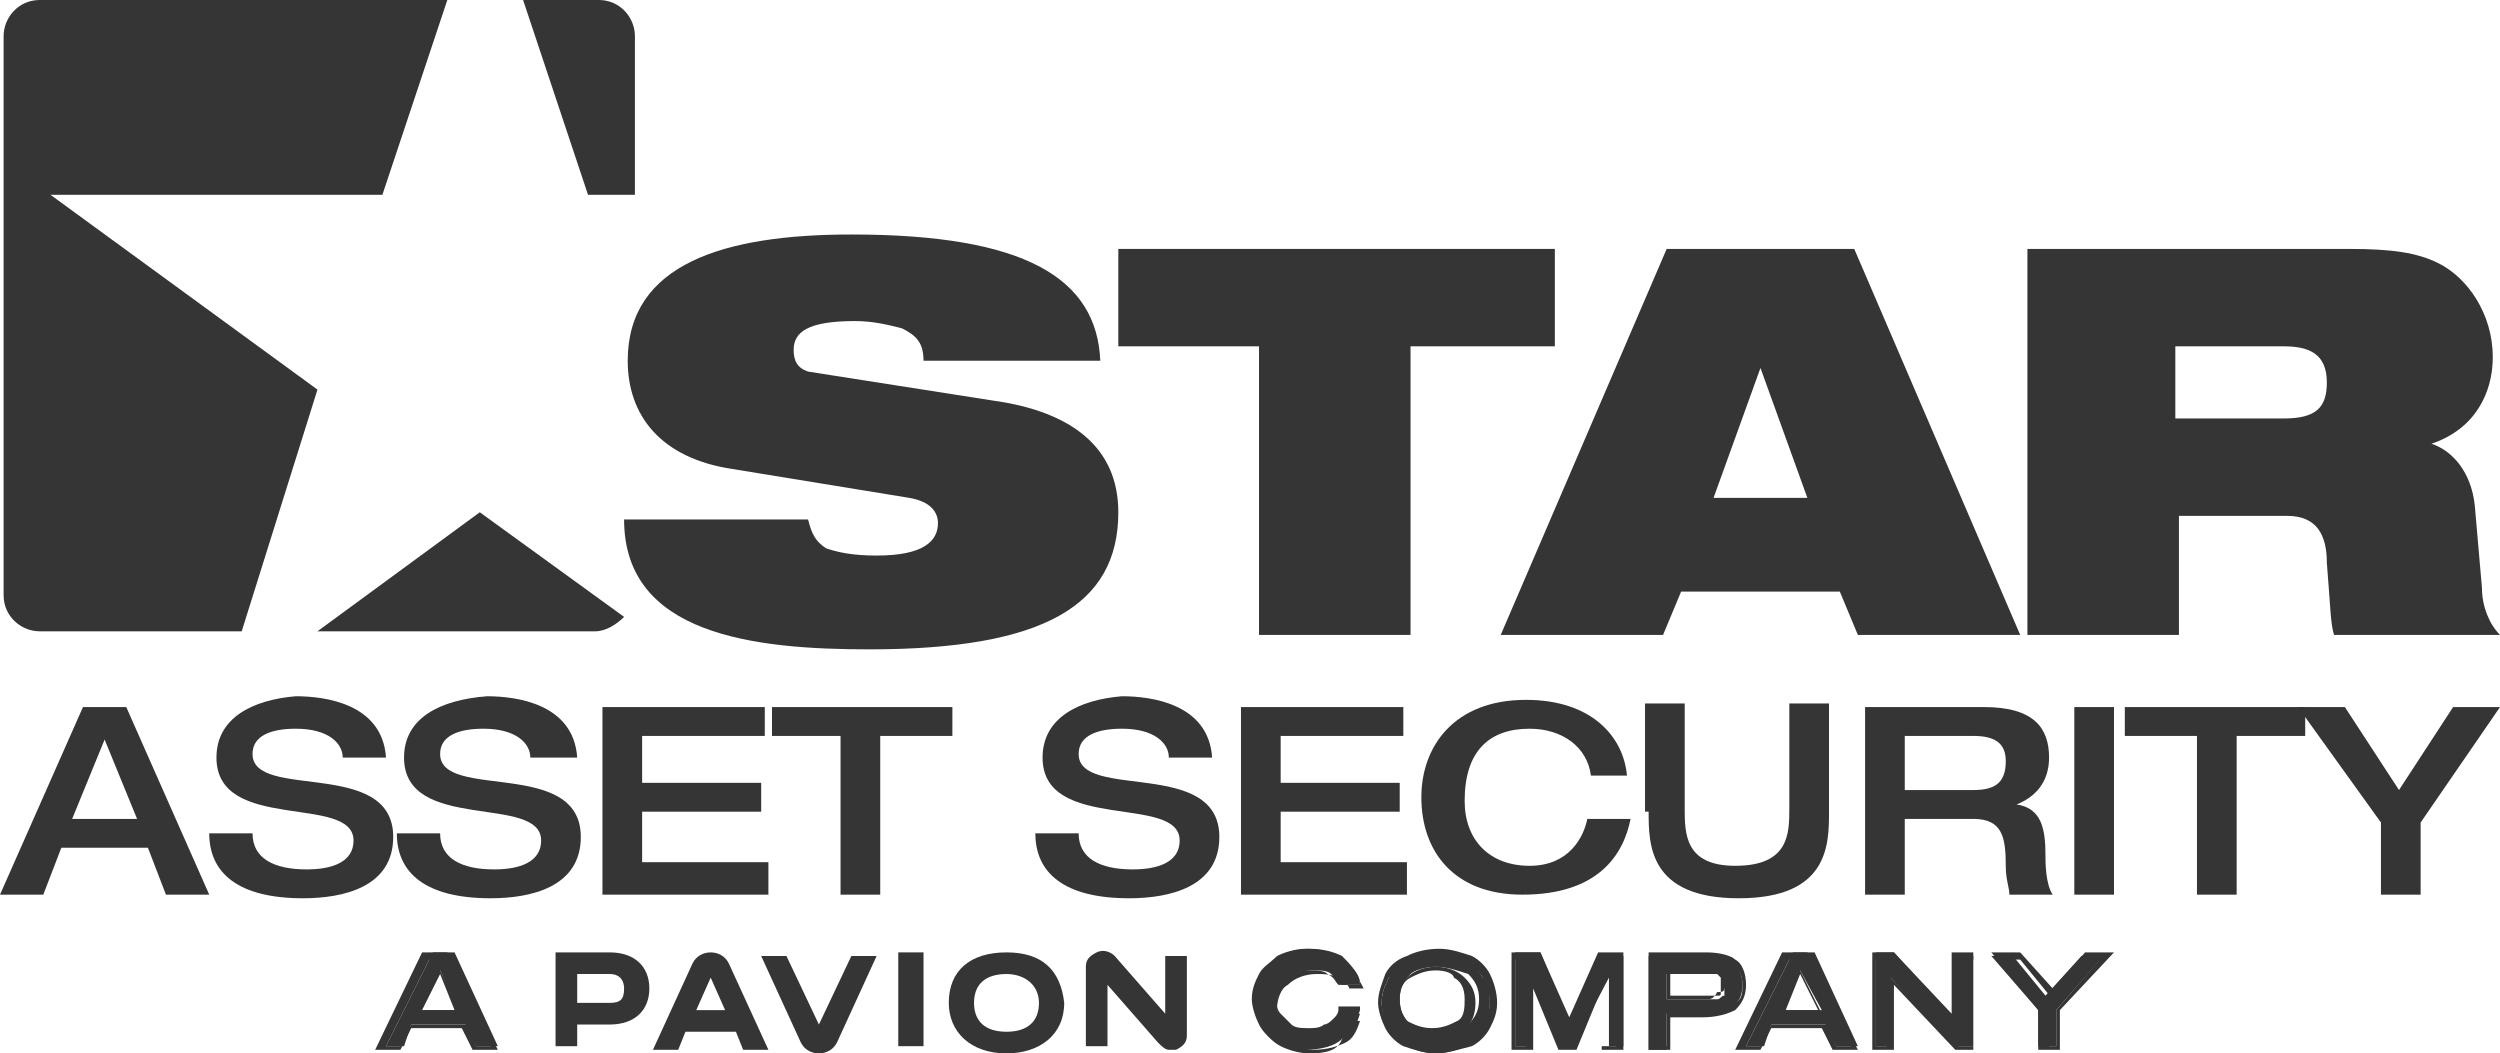
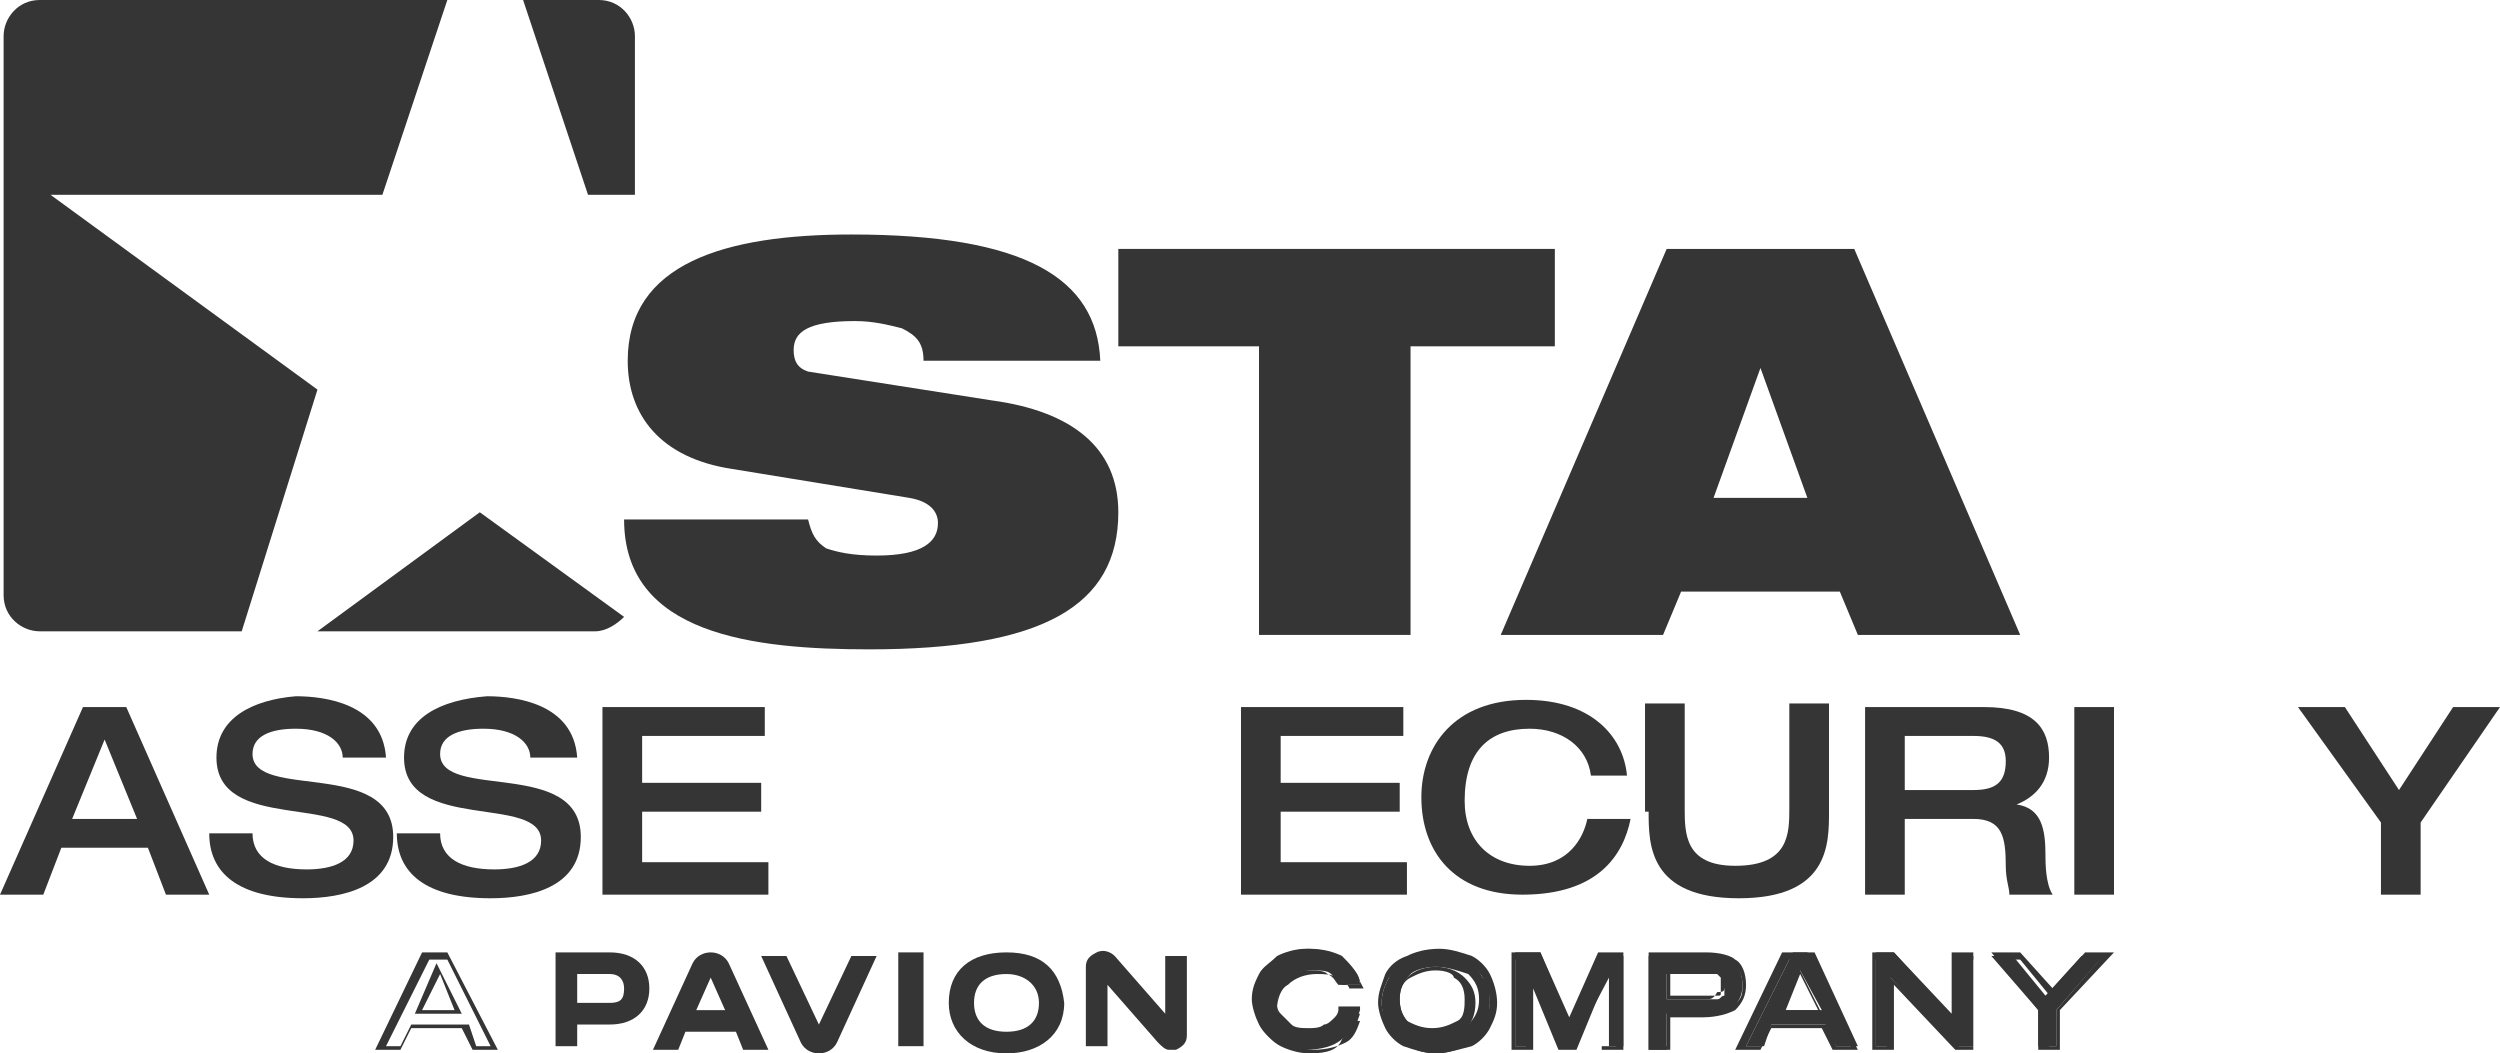
<svg xmlns="http://www.w3.org/2000/svg" version="1.1" id="Layer_1" x="0px" y="0px" viewBox="0 0 69.3 29.2" style="enable-background:new 0 0 69.3 29.2;" xml:space="preserve">
  <g>
    <g>
      <g>
        <g>
          <g>
-             <path style="fill:#353535;" d="M13.2,29l-0.3-0.6h-1.5L11.2,29h-0.5l1.3-2.6h0.6l1.2,2.6H13.2z M12.2,26.9L11.6,28h1.1       L12.2,26.9z" />
            <path style="fill:#353535;" d="M13.8,29.1h-0.7l-0.3-0.6h-1.4l-0.3,0.6h-0.7l1.3-2.7h0.7L13.8,29.1z M13.2,29h0.4l-1.2-2.4       h-0.5L10.7,29h0.4l0.3-0.6H13L13.2,29z M12.8,28.1h-1.3l0.6-1.4L12.8,28.1z M11.7,28h0.9L12.2,27L11.7,28z" />
          </g>
          <g>
            <path style="fill:#353535;" d="M37.7,27.3h-0.5c-0.1-0.1-0.2-0.2-0.3-0.3c-0.1-0.1-0.3-0.1-0.5-0.1c-0.3,0-0.6,0.1-0.7,0.2       c-0.2,0.2-0.3,0.4-0.3,0.7c0,0.2,0,0.3,0.1,0.5c0.1,0.1,0.2,0.2,0.3,0.3c0.1,0.1,0.3,0.1,0.5,0.1c0.1,0,0.3,0,0.4-0.1       c0.1,0,0.2-0.1,0.3-0.2c0.1-0.1,0.1-0.2,0.2-0.3h0.5c-0.1,0.3-0.2,0.6-0.5,0.7c-0.2,0.2-0.6,0.3-1,0.3c-0.3,0-0.5-0.1-0.8-0.2       c-0.2-0.1-0.4-0.3-0.5-0.5c-0.1-0.2-0.2-0.5-0.2-0.7c0-0.3,0.1-0.5,0.2-0.7c0.1-0.2,0.3-0.3,0.5-0.5c0.2-0.1,0.5-0.2,0.8-0.2       c0.4,0,0.7,0.1,0.9,0.2C37.5,26.8,37.7,27,37.7,27.3z" />
            <path style="fill:#353535;" d="M36.3,29.2c-0.3,0-0.6-0.1-0.8-0.2c-0.2-0.1-0.4-0.3-0.5-0.5c-0.1-0.2-0.2-0.5-0.2-0.8       c0-0.3,0.1-0.5,0.2-0.7c0.1-0.2,0.3-0.4,0.5-0.5c0.2-0.1,0.5-0.2,0.8-0.2c0.4,0,0.7,0.1,0.9,0.2c0.2,0.2,0.4,0.4,0.5,0.7l0,0.1       h-0.6l0,0c-0.1-0.1-0.1-0.2-0.3-0.3c-0.1-0.1-0.3-0.1-0.5-0.1c-0.3,0-0.5,0.1-0.7,0.2c-0.2,0.2-0.2,0.4-0.2,0.6       c0,0.2,0,0.3,0.1,0.4c0.1,0.1,0.2,0.2,0.3,0.3c0.1,0.1,0.3,0.1,0.5,0.1c0.1,0,0.3,0,0.4-0.1c0.1,0,0.2-0.1,0.3-0.2       c0.1-0.1,0.1-0.2,0.1-0.2l0-0.1h0.6l0,0.1c-0.1,0.3-0.2,0.6-0.5,0.8C37.1,29.1,36.8,29.2,36.3,29.2z M36.4,26.5       c-0.3,0-0.6,0.1-0.8,0.2c-0.2,0.1-0.4,0.2-0.5,0.4C35,27.2,35,27.5,35,27.7c0,0.3,0.1,0.5,0.2,0.7c0.1,0.2,0.3,0.3,0.5,0.5       c0.2,0.1,0.5,0.2,0.7,0.2c0.4,0,0.7-0.1,0.9-0.2c0.2-0.1,0.3-0.3,0.4-0.6h-0.4c0,0.1-0.1,0.2-0.2,0.3c-0.1,0.1-0.2,0.2-0.3,0.2       c-0.1,0.1-0.3,0.1-0.4,0.1c-0.2,0-0.4,0-0.5-0.1c-0.2-0.1-0.3-0.2-0.4-0.3c-0.1-0.1-0.1-0.3-0.1-0.5c0-0.3,0.1-0.6,0.3-0.7       c0.2-0.2,0.5-0.3,0.8-0.3c0.2,0,0.4,0,0.6,0.1c0.1,0.1,0.3,0.2,0.3,0.3h0.4c-0.1-0.2-0.2-0.4-0.4-0.5       C37,26.6,36.7,26.5,36.4,26.5z" />
          </g>
          <g>
            <path style="fill:#353535;" d="M41.3,27.8c0,0.3-0.1,0.5-0.2,0.7c-0.1,0.2-0.3,0.4-0.5,0.5c-0.2,0.1-0.5,0.2-0.8,0.2       c-0.3,0-0.6-0.1-0.8-0.2c-0.2-0.1-0.4-0.3-0.5-0.5c-0.1-0.2-0.2-0.4-0.2-0.7c0-0.3,0.1-0.5,0.2-0.7c0.1-0.2,0.3-0.4,0.5-0.5       c0.2-0.1,0.5-0.2,0.8-0.2c0.3,0,0.6,0.1,0.8,0.2c0.2,0.1,0.4,0.3,0.5,0.5C41.3,27.3,41.3,27.5,41.3,27.8z M39.8,26.8       c-0.3,0-0.6,0.1-0.7,0.2c-0.2,0.2-0.3,0.4-0.3,0.7c0,0.3,0.1,0.5,0.3,0.7c0.2,0.2,0.4,0.2,0.8,0.2c0.3,0,0.6-0.1,0.8-0.2       c0.2-0.2,0.3-0.4,0.3-0.7c0-0.3-0.1-0.5-0.3-0.7C40.4,26.9,40.1,26.8,39.8,26.8z" />
            <path style="fill:#353535;" d="M39.8,29.2c-0.3,0-0.6-0.1-0.9-0.2c-0.2-0.1-0.4-0.3-0.5-0.5c-0.1-0.2-0.2-0.5-0.2-0.7       c0-0.3,0.1-0.5,0.2-0.8c0.1-0.2,0.3-0.4,0.6-0.5c0.2-0.1,0.5-0.2,0.9-0.2c0.3,0,0.6,0.1,0.9,0.2c0.2,0.1,0.4,0.3,0.5,0.5       c0.1,0.2,0.2,0.5,0.2,0.8c0,0.3-0.1,0.5-0.2,0.7c-0.1,0.2-0.3,0.4-0.5,0.5C40.4,29.1,40.1,29.2,39.8,29.2z M39.8,26.5       c-0.3,0-0.6,0.1-0.8,0.2c-0.2,0.1-0.4,0.3-0.5,0.4c-0.1,0.2-0.2,0.4-0.2,0.7c0,0.2,0.1,0.5,0.2,0.6c0.1,0.2,0.3,0.3,0.5,0.4       c0.2,0.1,0.5,0.2,0.8,0.2c0.3,0,0.6-0.1,0.8-0.2c0.2-0.1,0.4-0.3,0.5-0.4c0.1-0.2,0.2-0.4,0.2-0.6c0-0.3-0.1-0.5-0.2-0.7       c-0.1-0.2-0.3-0.3-0.5-0.4C40.4,26.5,40.1,26.5,39.8,26.5z M39.8,28.8c-0.3,0-0.6-0.1-0.8-0.3c-0.2-0.2-0.3-0.4-0.3-0.7       c0-0.3,0.1-0.5,0.3-0.7c0.2-0.2,0.5-0.3,0.8-0.3c0.3,0,0.6,0.1,0.8,0.3c0.2,0.2,0.3,0.4,0.3,0.7c0,0.3-0.1,0.6-0.3,0.7       C40.4,28.7,40.1,28.8,39.8,28.8z M39.8,26.9c-0.3,0-0.5,0.1-0.7,0.2c-0.2,0.1-0.3,0.3-0.3,0.6c0,0.3,0.1,0.5,0.2,0.6       c0.2,0.1,0.4,0.2,0.7,0.2c0.3,0,0.5-0.1,0.7-0.2c0.2-0.1,0.2-0.4,0.2-0.6c0-0.3-0.1-0.5-0.3-0.6C40.3,27,40.1,26.9,39.8,26.9z" />
          </g>
          <g>
            <path style="fill:#353535;" d="M44.3,26.5h0.7V29h-0.4v-1.9h0L43.6,29h-0.4l-0.8-1.9h0V29H42v-2.6h0.7l0.8,1.9L44.3,26.5z" />
            <path style="fill:#353535;" d="M45,29.1h-0.6v-1.7l-0.7,1.7h-0.5l-0.7-1.7v1.7h-0.6v-2.7h0.8l0.8,1.8l0.8-1.8H45V29.1z        M44.5,29h0.3v-2.4h-0.5l-0.9,2l-0.8-2H42V29h0.3V27h0.1l0,0l0.8,1.9h0.3l0.8-1.9h0.1l0,0.1V29z" />
          </g>
          <g>
            <path style="fill:#353535;" d="M48.3,27.3c0,0.3-0.1,0.5-0.3,0.6c-0.2,0.1-0.4,0.2-0.8,0.2h-1v1h-0.5v-2.6h1.5       c0.4,0,0.6,0.1,0.8,0.2C48.2,26.8,48.3,27,48.3,27.3z M47.8,27.3c0-0.1,0-0.1,0-0.2c0-0.1-0.1-0.1-0.2-0.1c-0.1,0-0.2,0-0.3,0       h-1.1v0.7h1.1c0.1,0,0.2,0,0.3,0c0.1,0,0.1-0.1,0.2-0.1C47.8,27.4,47.8,27.3,47.8,27.3z" />
            <path style="fill:#353535;" d="M46.3,29.1h-0.6v-2.7h1.6c0.4,0,0.7,0.1,0.8,0.2c0.2,0.1,0.3,0.4,0.3,0.7c0,0.3-0.1,0.5-0.3,0.7       c-0.2,0.1-0.5,0.2-0.9,0.2h-0.9V29.1z M45.8,29h0.4v-1h1.1c0.4,0,0.6-0.1,0.8-0.2c0.2-0.1,0.2-0.3,0.2-0.5       c0-0.3-0.1-0.4-0.2-0.5c-0.2-0.1-0.4-0.2-0.8-0.2h-1.5V29z M47.3,27.7h-1.1v-0.8h1.1c0.1,0,0.3,0,0.3,0c0.1,0,0.2,0.1,0.2,0.1       c0,0.1,0.1,0.1,0.1,0.2c0,0.1,0,0.2-0.1,0.2c0,0.1-0.1,0.1-0.2,0.1C47.5,27.7,47.4,27.7,47.3,27.7z M46.3,27.6h1       c0.1,0,0.2,0,0.3,0c0.1,0,0.1,0,0.1-0.1c0,0,0-0.1,0-0.2c0-0.1,0-0.1,0-0.2c0,0-0.1-0.1-0.1-0.1c-0.1,0-0.2,0-0.3,0h-1V27.6z" />
          </g>
          <g>
            <path style="fill:#353535;" d="M50.9,29l-0.3-0.6h-1.5L48.9,29h-0.5l1.3-2.6h0.6l1.2,2.6H50.9z M49.9,26.9L49.4,28h1.1       L49.9,26.9z" />
            <path style="fill:#353535;" d="M51.5,29.1h-0.7l-0.3-0.6h-1.4l-0.3,0.6h-0.7l1.3-2.7h0.7L51.5,29.1z M50.9,29h0.4l-1.2-2.4       h-0.5L48.4,29h0.4l0.3-0.6h1.6L50.9,29z M50.5,28.1h-1.3l0.6-1.4L50.5,28.1z M49.5,28h0.9L49.9,27L49.5,28z" />
          </g>
          <g>
            <path style="fill:#353535;" d="M54.2,26.5h0.5V29h-0.5l-1.8-1.9V29H52v-2.6h0.5l1.7,1.9V26.5z" />
            <path style="fill:#353535;" d="M54.8,29.1h-0.6l-1.7-1.8v1.8h-0.6v-2.7h0.6l1.6,1.7v-1.7h0.6V29.1z M54.3,29h0.4v-2.4h-0.3v2       l-1.8-2H52V29h0.3v-2L54.3,29z" />
          </g>
          <g>
            <path style="fill:#353535;" d="M57.7,26.5h0.6L57,28v1h-0.5v-1l-1.3-1.5h0.6l0.9,1.1L57.7,26.5z" />
            <path style="fill:#353535;" d="M57.1,29.1h-0.6V28l-1.3-1.6h0.8l0.9,1l0.9-1h0.8L57.1,28V29.1z M56.6,29H57v-1l1.2-1.4h-0.4       l-0.9,1.1l-0.9-1.1h-0.4l1.2,1.4V29z" />
          </g>
        </g>
        <g>
          <g>
            <g>
              <path style="fill:#353535;" d="M16.9,26.4h-1.5v2.6H16v-0.6h0.9c0.7,0,1.1-0.4,1.1-1C18,26.8,17.6,26.4,16.9,26.4z M17.3,27.4        c0,0.3-0.1,0.4-0.4,0.4H16V27h0.9C17.2,27,17.3,27.2,17.3,27.4z" />
            </g>
          </g>
          <g>
            <g>
              <rect x="24.9" y="26.4" style="fill:#353535;" width="0.7" height="2.6" />
            </g>
          </g>
          <g>
            <g>
              <path style="fill:#353535;" d="M27.9,26.4c-1,0-1.6,0.5-1.6,1.4c0,0.8,0.6,1.4,1.6,1.4c0.9,0,1.6-0.5,1.6-1.4        C29.4,26.9,28.9,26.4,27.9,26.4z M28.8,27.8c0,0.5-0.3,0.8-0.9,0.8c-0.6,0-0.9-0.3-0.9-0.8c0-0.5,0.3-0.8,0.9-0.8        C28.4,27,28.8,27.3,28.8,27.8z" />
            </g>
          </g>
          <g>
            <g>
              <path style="fill:#353535;" d="M19.7,26.4c-0.2,0-0.4,0.1-0.5,0.3l-1.1,2.4h0.7l0.2-0.5h1.4l0.2,0.5h0.7l-1.1-2.4        C20.1,26.5,19.9,26.4,19.7,26.4z M20.1,28h-0.8l0.4-0.9L20.1,28z" />
            </g>
          </g>
          <g>
            <g>
              <path style="fill:#353535;" d="M22.7,28.4l-0.9-1.9h-0.7l1.1,2.4c0.1,0.2,0.3,0.3,0.5,0.3c0.2,0,0.4-0.1,0.5-0.3l1.1-2.4h-0.7        L22.7,28.4z" />
            </g>
          </g>
          <g>
            <g>
              <path style="fill:#353535;" d="M32.3,26.4v1.7l-1.4-1.6c-0.1-0.1-0.3-0.2-0.5-0.1c-0.2,0.1-0.3,0.2-0.3,0.4v2.2h0.6v-1.7        l1.4,1.6c0.1,0.1,0.2,0.2,0.3,0.2c0.1,0,0.1,0,0.2,0c0.2-0.1,0.3-0.2,0.3-0.4v-2.2H32.3z" />
            </g>
          </g>
        </g>
      </g>
      <path style="fill:#353535;" d="M10.6,5.4L12.4,0H1.1c-0.6,0-1,0.5-1,1v15.5c0,0.6,0.5,1,1,1h5.6l2.1-6.7L1.4,5.4L10.6,5.4z     M16.6,0h-2.1l1.8,5.4l1.3,0V1C17.6,0.5,17.2,0,16.6,0 M8.8,17.5h7.7c0.3,0,0.6-0.2,0.8-0.4l-4-2.9L8.8,17.5z" />
      <g>
        <path style="fill:#353535;" d="M25.2,13.8c0.6,0.1,0.8,0.4,0.8,0.7c0,0.5-0.4,0.9-1.7,0.9c-0.7,0-1.1-0.1-1.4-0.2     c-0.3-0.2-0.4-0.4-0.5-0.8h-5.1c0,3.2,3.6,3.6,6.8,3.6c4.8,0,6.9-1.2,6.9-3.8c0-1.8-1.3-2.8-3.5-3.1l-5.1-0.8     C22.1,10.2,22,10,22,9.7c0-0.5,0.4-0.8,1.7-0.8c0.5,0,0.9,0.1,1.3,0.2c0.4,0.2,0.6,0.4,0.6,0.9h4.9c-0.1-2.3-2.1-3.5-6.9-3.5     c-3.5,0-6.2,0.8-6.2,3.5c0,1.5,0.9,2.7,2.9,3L25.2,13.8z" />
      </g>
      <g>
        <polygon style="fill:#353535;" points="34.9,17.6 39.1,17.6 39.1,9.6 43.1,9.6 43.1,6.9 31,6.9 31,9.6 34.9,9.6    " />
      </g>
      <g>
        <g>
          <path style="fill:#353535;" d="M41.6,17.6h4.5l0.5-1.2H51l0.5,1.2h4.5L51.4,6.9h-5.2L41.6,17.6z M50.1,13.8h-2.6l1.3-3.6h0      L50.1,13.8z" />
        </g>
      </g>
      <g>
        <g>
-           <path style="fill:#353535;" d="M60.4,9.6h2.9c0.7,0,1.2,0.2,1.2,1c0,0.7-0.3,1-1.2,1h-3V9.6z M56.2,17.6h4.2v-3.3h3      c0.8,0,1.1,0.5,1.1,1.3c0.1,1.2,0.1,1.7,0.2,2h4.6c-0.3-0.3-0.5-0.8-0.5-1.3L68.6,14c-0.1-0.9-0.6-1.5-1.2-1.7v0      c1.2-0.4,1.7-1.4,1.7-2.4c0-1.2-0.7-2.2-1.5-2.6C67,7,66.3,6.9,65.1,6.9h-8.9V17.6z" />
-         </g>
+           </g>
      </g>
      <path style="fill:#353535;" d="M0,24.8h1.2l0.5-1.3h2.4l0.5,1.3h1.2l-2.3-5.2H2.3L0,24.8z M2,22.7l0.9-2.2l0.9,2.2H2z" />
      <path style="fill:#353535;" d="M6,21c0,2.1,3.8,1,3.8,2.3c0,0.6-0.6,0.8-1.3,0.8c-0.9,0-1.5-0.3-1.5-1H5.8c0,1.1,0.8,1.8,2.6,1.8    c1.1,0,2.5-0.3,2.5-1.7c0-2.2-3.9-1-3.9-2.3c0-0.5,0.5-0.7,1.2-0.7c0.9,0,1.3,0.4,1.3,0.8h1.2c-0.1-1.5-1.7-1.7-2.5-1.7    C7,19.4,6,19.9,6,21z" />
      <path style="fill:#353535;" d="M11.2,21c0,2.1,3.8,1,3.8,2.3c0,0.6-0.6,0.8-1.3,0.8c-0.9,0-1.5-0.3-1.5-1h-1.2    c0,1.1,0.8,1.8,2.6,1.8c1.1,0,2.5-0.3,2.5-1.7c0-2.2-3.9-1-3.9-2.3c0-0.5,0.5-0.7,1.2-0.7c0.9,0,1.3,0.4,1.3,0.8H16    c-0.1-1.5-1.7-1.7-2.5-1.7C12.2,19.4,11.2,19.9,11.2,21z" />
      <polygon style="fill:#353535;" points="16.7,24.8 21.3,24.8 21.3,23.9 17.8,23.9 17.8,22.5 21.1,22.5 21.1,21.7 17.8,21.7     17.8,20.4 21.2,20.4 21.2,19.6 16.7,19.6   " />
-       <polygon style="fill:#353535;" points="23.3,24.8 24.4,24.8 24.4,20.4 26.4,20.4 26.4,19.6 21.4,19.6 21.4,20.4 23.3,20.4   " />
-       <path style="fill:#353535;" d="M28.9,21c0,2.1,3.8,1,3.8,2.3c0,0.6-0.6,0.8-1.3,0.8c-0.9,0-1.5-0.3-1.5-1h-1.2    c0,1.1,0.8,1.8,2.6,1.8c1.1,0,2.5-0.3,2.5-1.7c0-2.2-3.9-1-3.9-2.3c0-0.5,0.5-0.7,1.2-0.7c0.9,0,1.3,0.4,1.3,0.8h1.2    c-0.1-1.5-1.7-1.7-2.5-1.7C29.9,19.4,28.9,19.9,28.9,21z" />
      <polygon style="fill:#353535;" points="34.4,24.8 39,24.8 39,23.9 35.5,23.9 35.5,22.5 38.8,22.5 38.8,21.7 35.5,21.7 35.5,20.4     38.9,20.4 38.9,19.6 34.4,19.6   " />
      <path style="fill:#353535;" d="M45.1,21.5c-0.1-1.1-1-2.1-2.8-2.1c-2,0-2.9,1.3-2.9,2.7c0,1.5,0.9,2.7,2.8,2.7    c2.1,0,2.8-1.1,3-2.1h-1.2c-0.1,0.5-0.5,1.3-1.6,1.3c-1.1,0-1.8-0.7-1.8-1.8c0-1.4,0.7-2,1.8-2c0.9,0,1.6,0.5,1.7,1.3H45.1z" />
      <path style="fill:#353535;" d="M45.7,22.5c0,0.9,0,2.4,2.5,2.4c2.5,0,2.5-1.5,2.5-2.4v-3h-1.1v2.9c0,0.7,0,1.6-1.5,1.6    c-1.4,0-1.4-0.9-1.4-1.6v-2.9h-1.1V22.5z" />
      <path style="fill:#353535;" d="M52.8,21.9v-1.5h1.9c0.6,0,0.9,0.2,0.9,0.7c0,0.6-0.3,0.8-0.9,0.8H52.8z M51.7,24.8h1.1v-2.1h1.9    c0.8,0,0.9,0.5,0.9,1.3c0,0.4,0.1,0.6,0.1,0.8h1.2c-0.2-0.3-0.2-0.9-0.2-1.1c0-0.7-0.1-1.3-0.8-1.4v0c0.5-0.2,0.9-0.6,0.9-1.3    c0-0.8-0.4-1.4-1.8-1.4h-3.3V24.8z" />
      <rect x="57.5" y="19.6" style="fill:#353535;" width="1.1" height="5.2" />
-       <polygon style="fill:#353535;" points="60.9,24.8 62,24.8 62,20.4 63.9,20.4 63.9,19.6 58.9,19.6 58.9,20.4 60.9,20.4   " />
      <polygon style="fill:#353535;" points="66,24.8 67.1,24.8 67.1,22.8 69.3,19.6 68,19.6 66.5,21.9 65,19.6 63.7,19.6 66,22.8   " />
    </g>
  </g>
</svg>